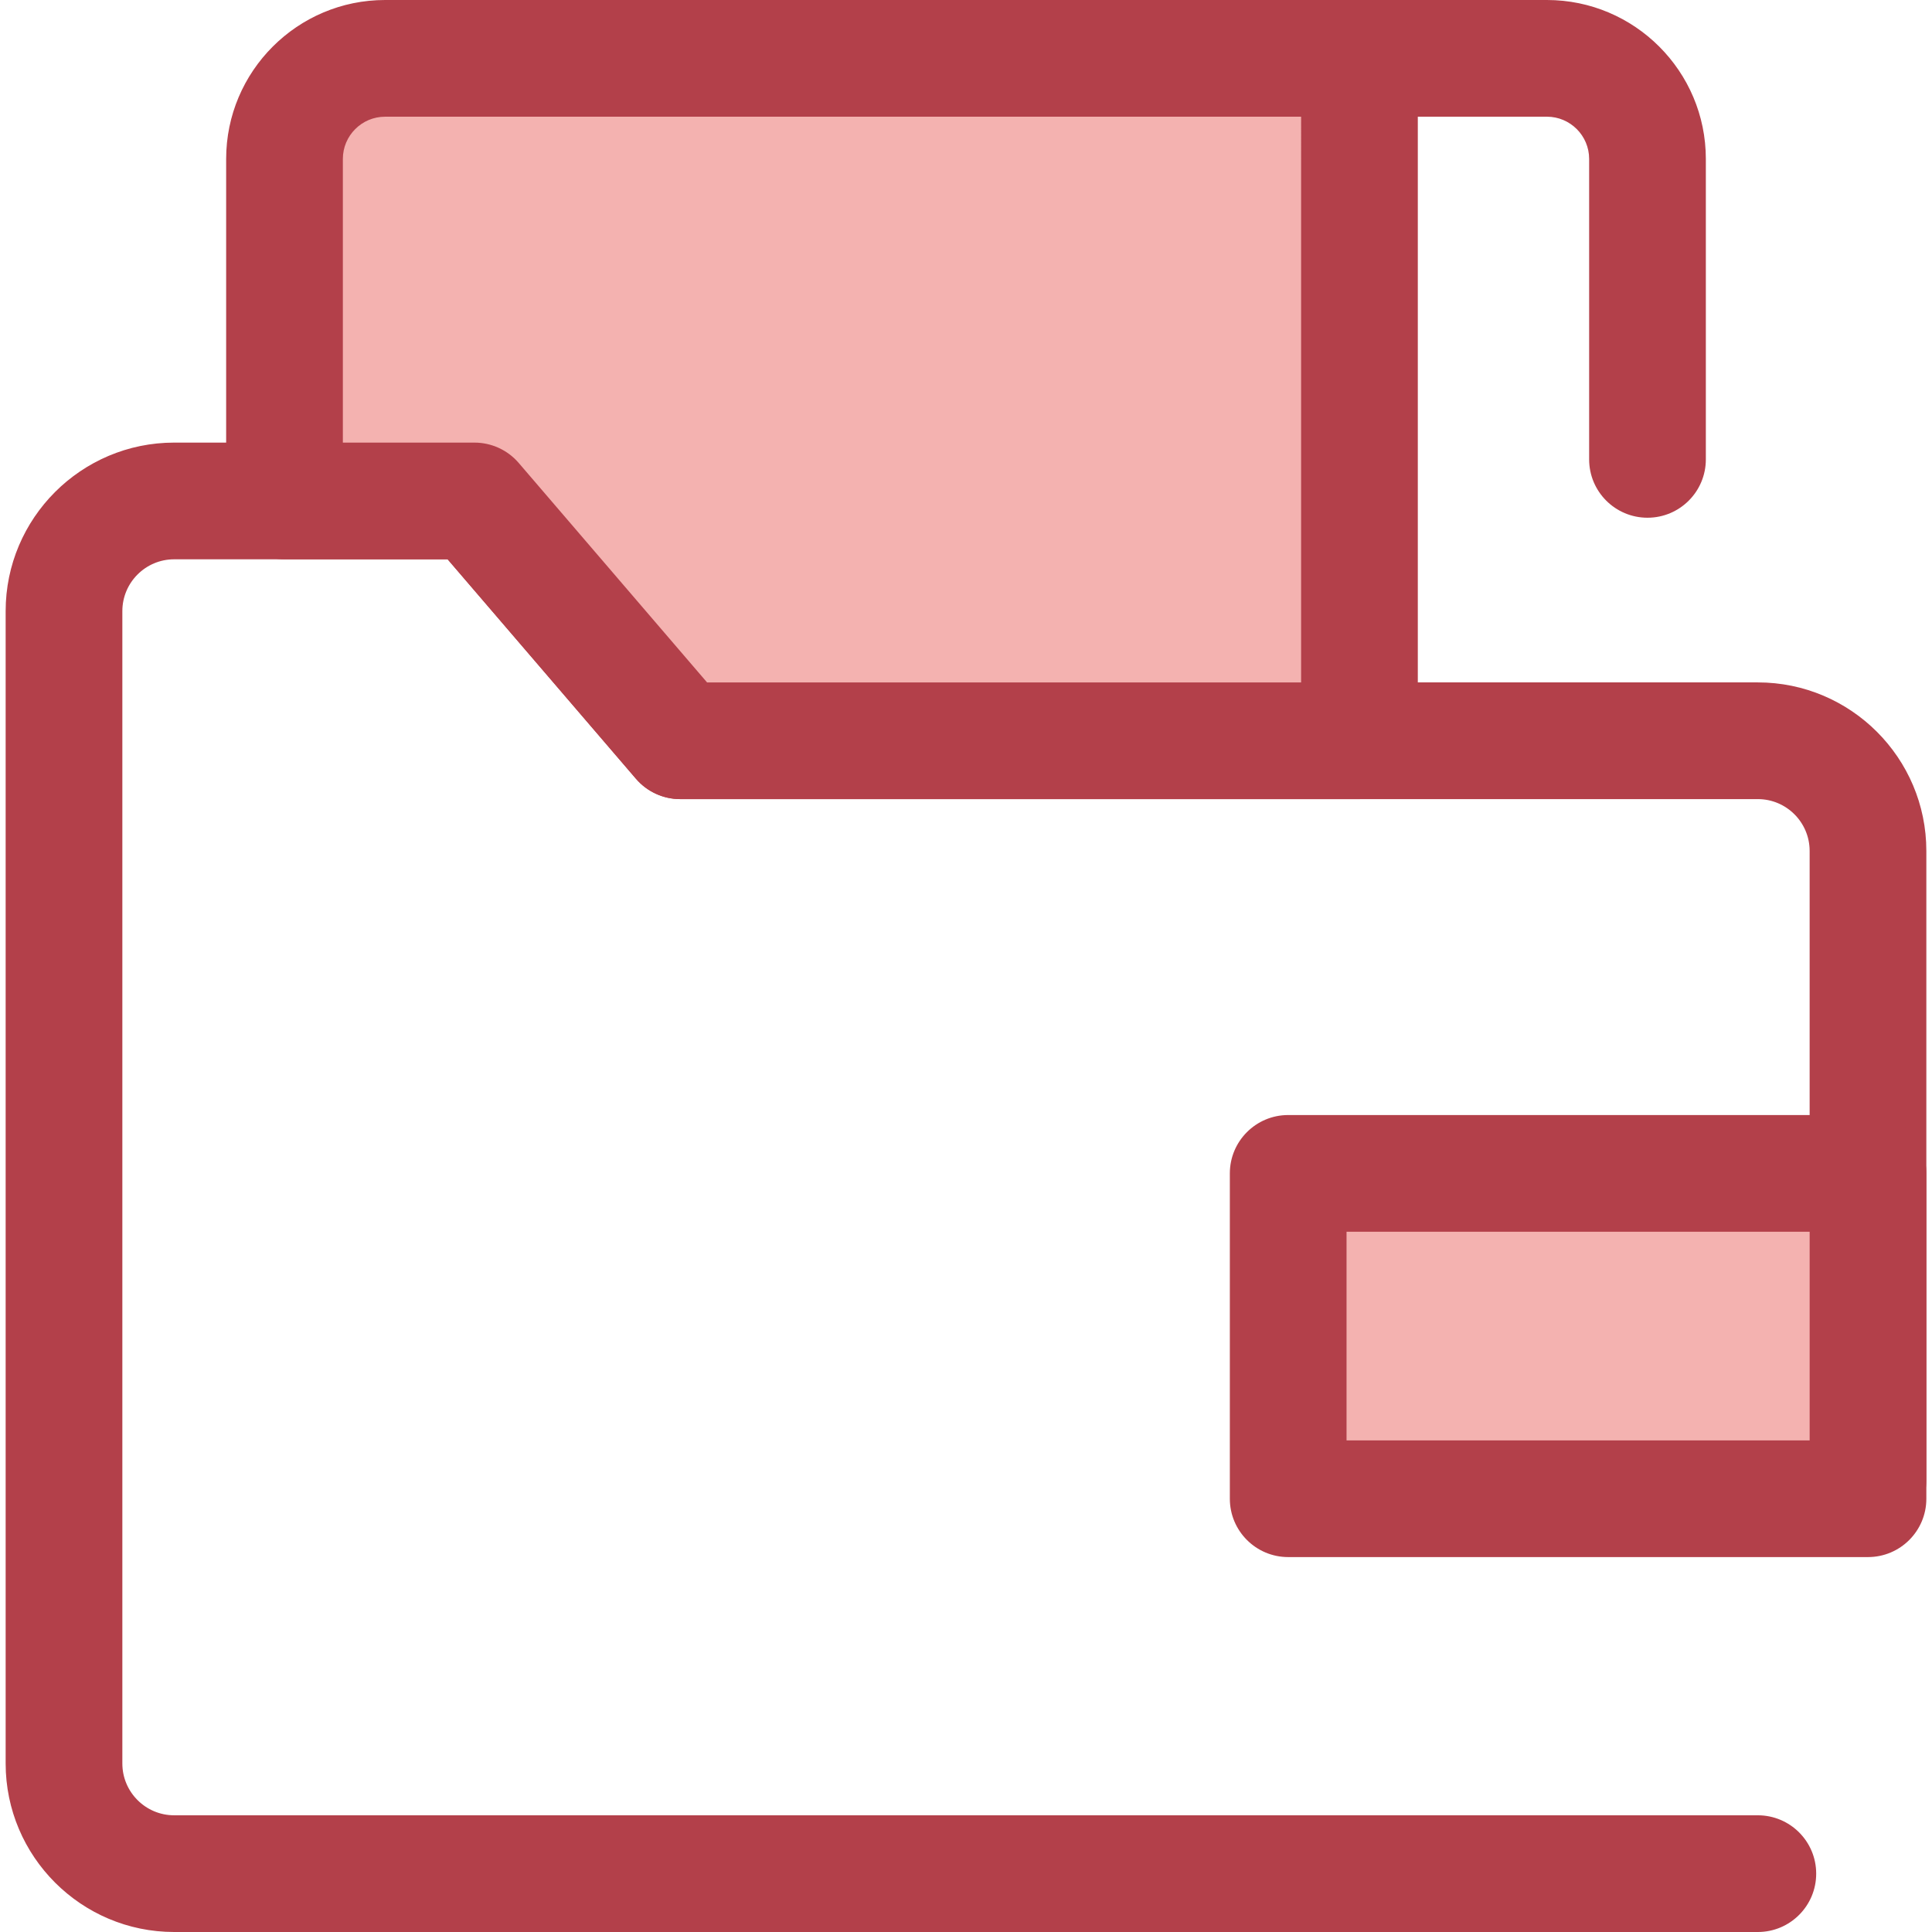
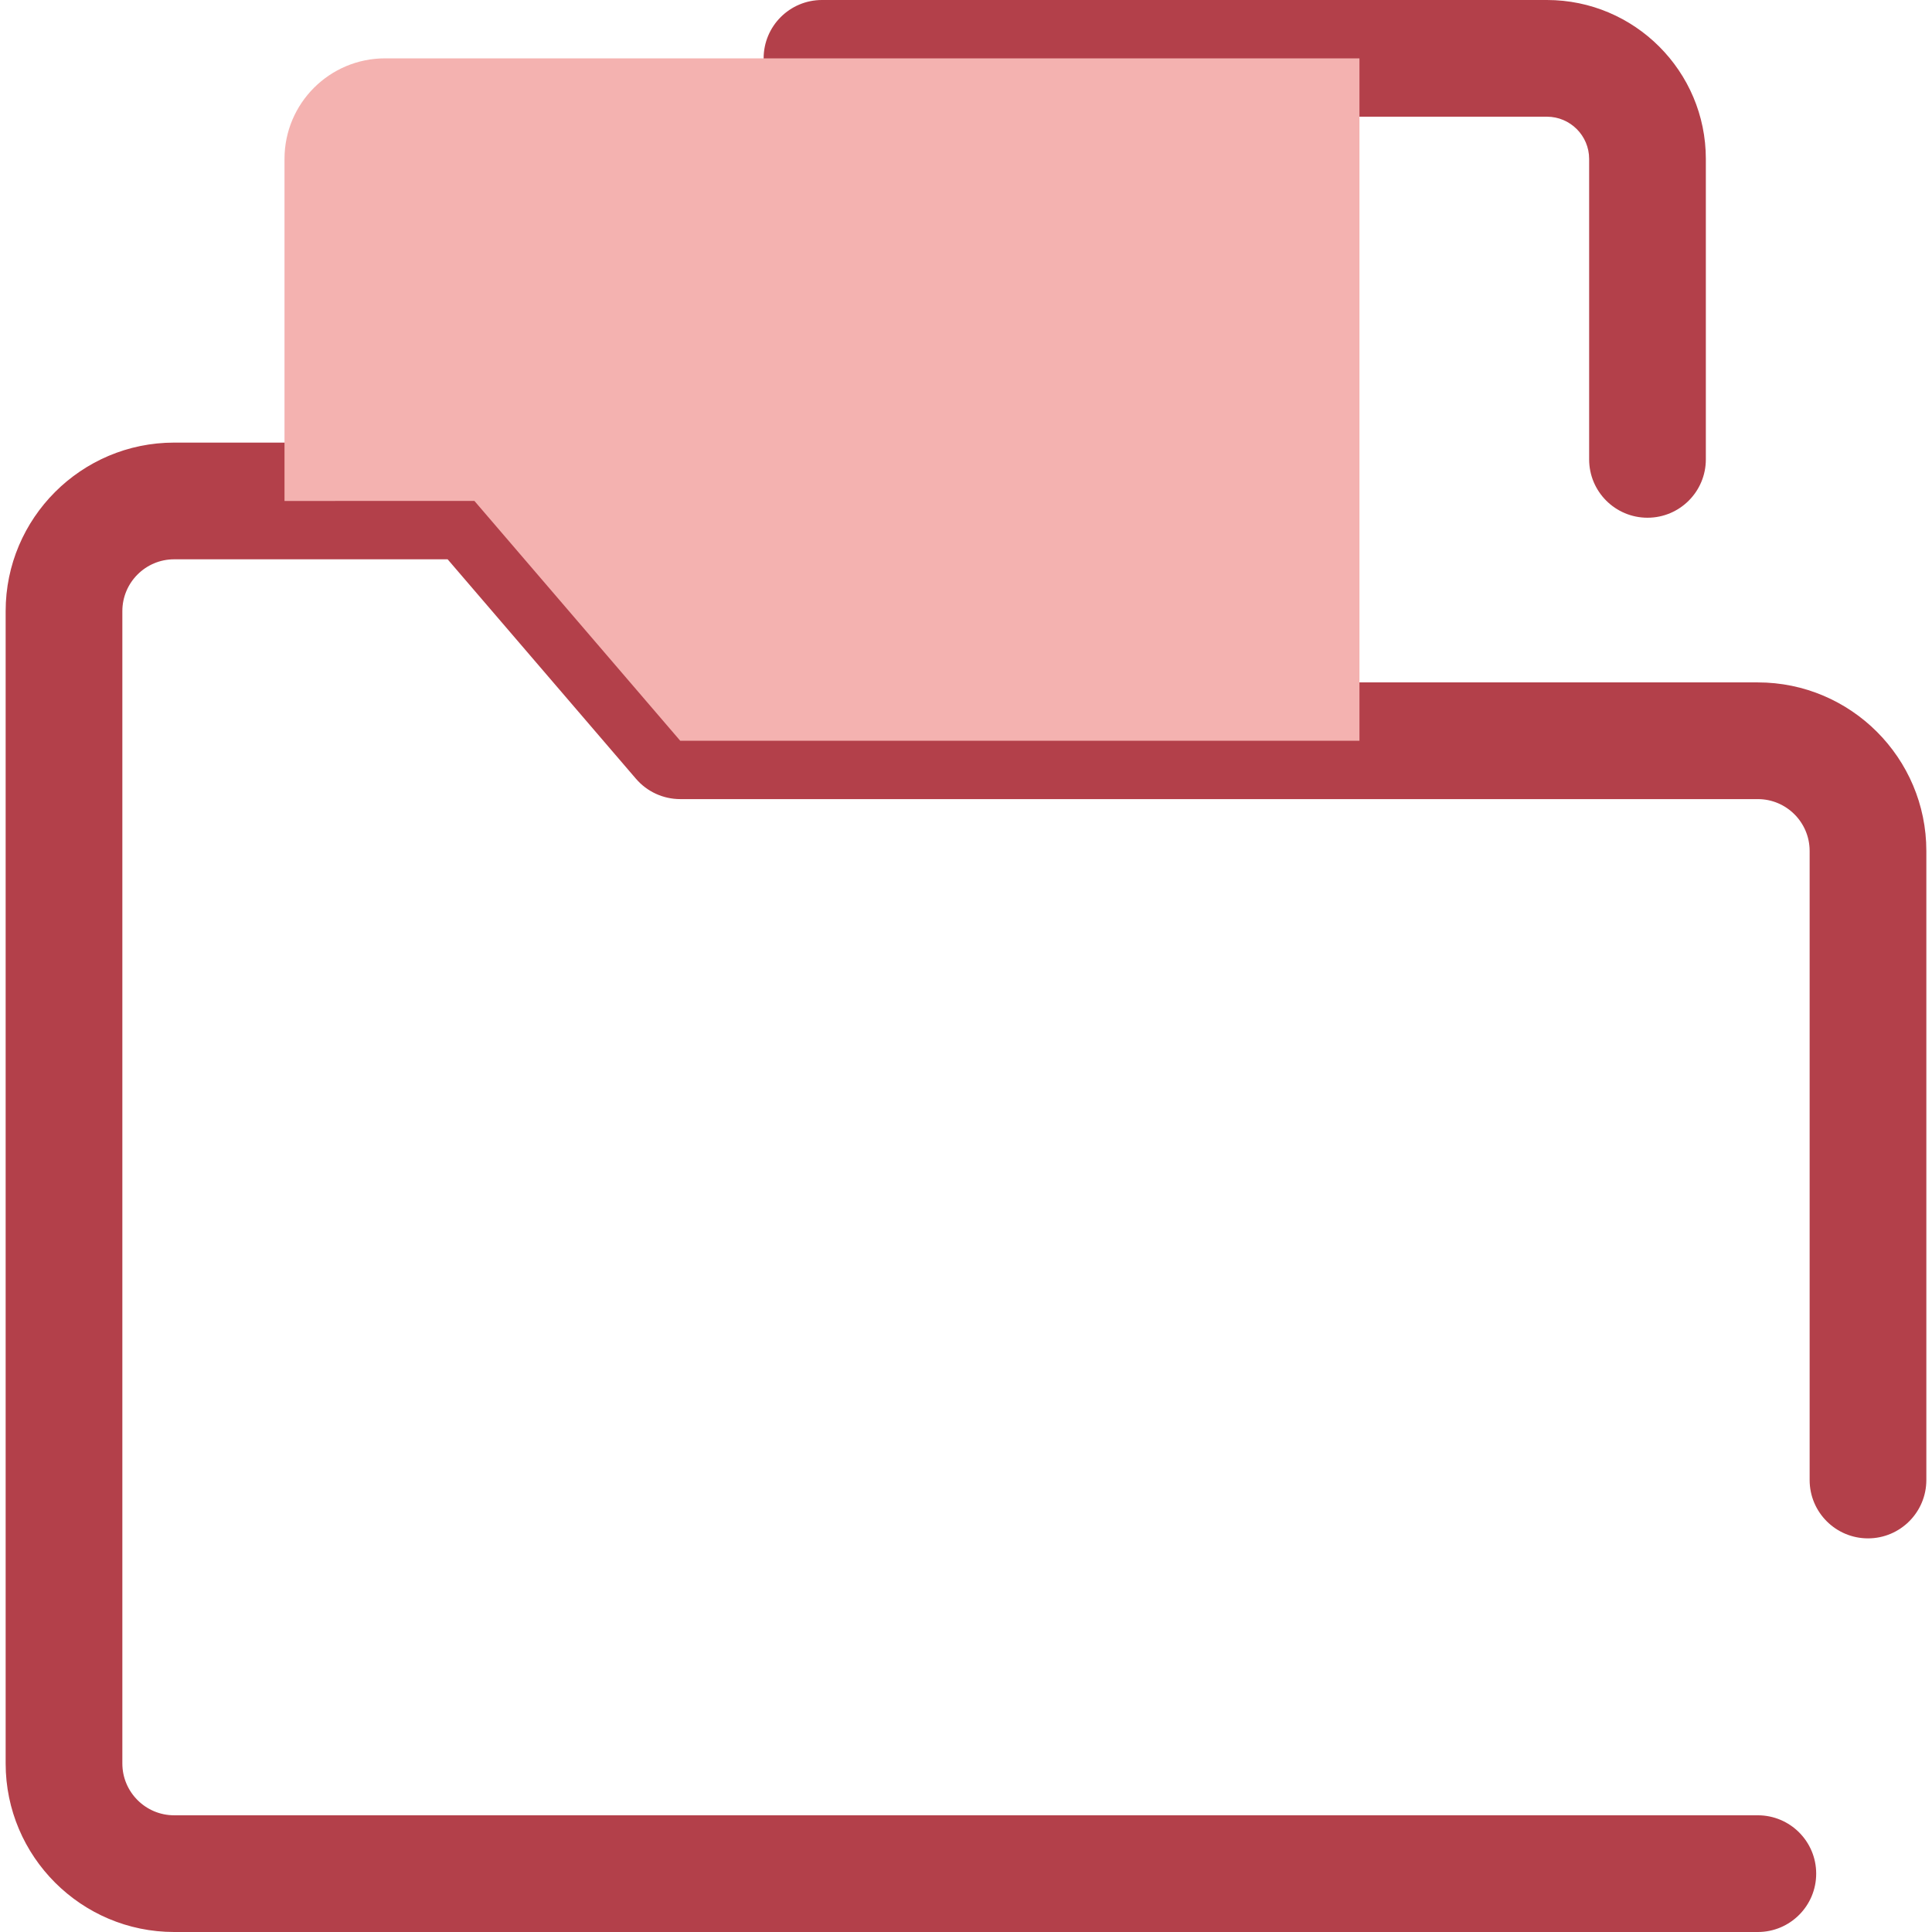
<svg xmlns="http://www.w3.org/2000/svg" version="1.1" id="Layer_1" viewBox="0 0 512 512" xml:space="preserve">
  <g>
    <path style="fill:#B3404A;" d="M217.834,190.639c-8.541,0-15.464-6.925-15.464-15.464V15.464C202.37,6.925,209.293,0,217.834,0   h192.114c23.225,0,42.119,18.894,42.119,42.117v79.622c0,8.539-6.923,15.464-15.464,15.464c-8.541,0-15.464-6.925-15.464-15.464   V42.117c0-6.17-5.021-11.19-11.191-11.19H233.298v144.248C233.298,183.716,226.374,190.639,217.834,190.639z" />
    <path style="fill:#B3404A;" d="M465.847,512H46.153c-24.625,0-44.656-20.032-44.656-44.656V161.951   c0-24.625,20.033-44.658,44.656-44.658h79.578c4.511,0,8.797,1.969,11.735,5.392l49.909,58.158h278.47   c24.625,0,44.656,20.033,44.656,44.658v166.718c0,8.539-6.923,15.464-15.464,15.464c-8.541,0-15.464-6.925-15.464-15.464V225.502   c0-7.571-6.159-13.73-13.729-13.73H180.271c-4.511,0-8.797-1.969-11.735-5.392l-49.909-58.158H46.153   c-7.571,0-13.729,6.159-13.729,13.73v305.391c0,7.571,6.159,13.729,13.729,13.729h419.693c8.541,0,15.464,6.925,15.464,15.464   C481.311,505.075,474.386,512,465.847,512z" />
  </g>
  <path style="fill:#F4B2B0;" d="M125.731,132.758l54.539,63.552h180V15.464H102.052c-14.722,0-26.655,11.933-26.655,26.655v90.639  H125.731z" />
-   <path style="fill:#B3404A;" d="M360.271,211.774h-180c-4.511,0-8.797-1.969-11.735-5.392l-49.911-58.159H75.397  c-8.541,0-15.464-6.925-15.464-15.464V42.117C59.933,18.894,78.827,0,102.052,0h258.219c8.541,0,15.464,6.925,15.464,15.464V196.31  C375.735,204.85,368.811,211.774,360.271,211.774z M187.378,180.846h157.429V30.928H102.052c-6.17,0-11.191,5.02-11.191,11.19  v75.176h34.871c4.511,0,8.797,1.969,11.735,5.392L187.378,180.846z" />
-   <rect x="341.379" y="310.961" style="fill:#F4B2B0;" width="153.648" height="86.218" />
-   <path style="fill:#B3404A;" d="M495.039,412.642H341.385c-8.541,0-15.464-6.925-15.464-15.464V310.96  c0-8.539,6.923-15.464,15.464-15.464h153.654c8.541,0,15.464,6.925,15.464,15.464v86.218  C510.503,405.717,503.58,412.642,495.039,412.642z M356.849,381.714h122.727v-55.291H356.849V381.714L356.849,381.714z" />
</svg>